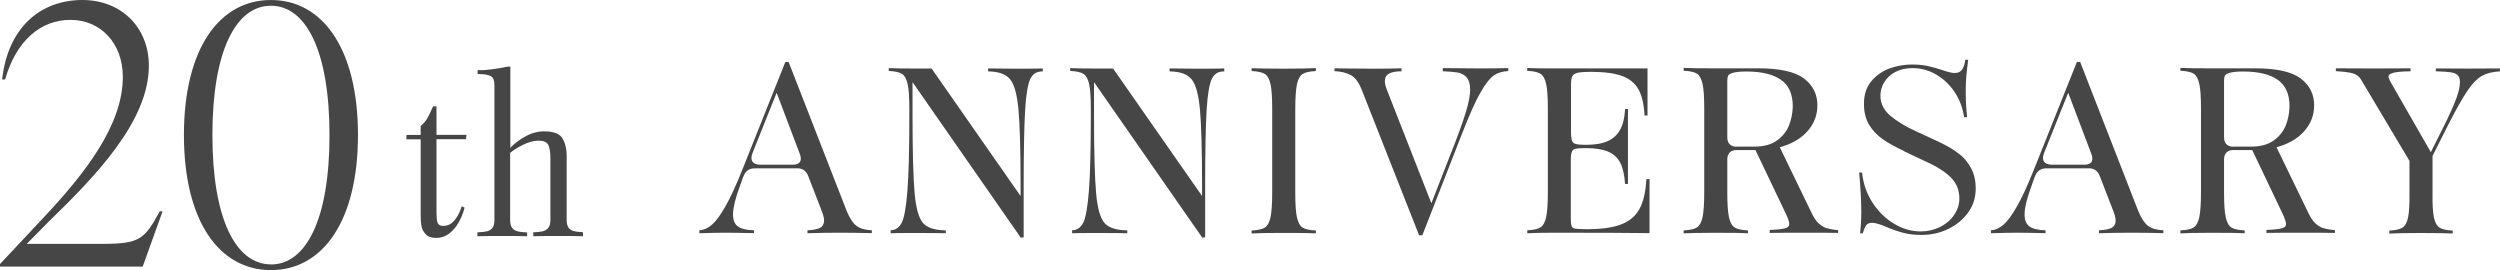
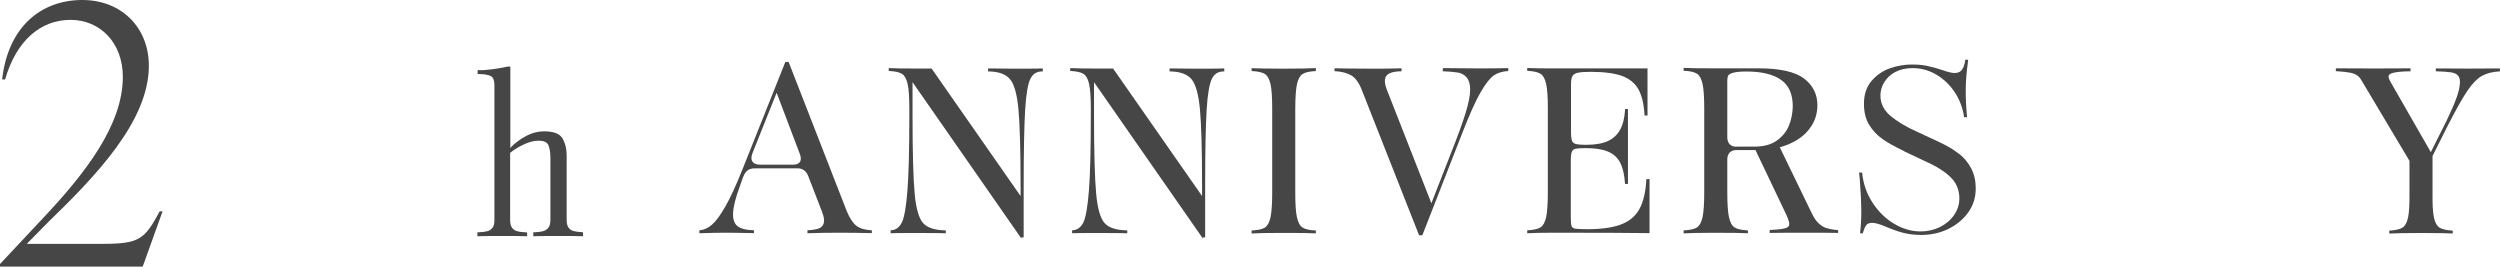
<svg xmlns="http://www.w3.org/2000/svg" id="_レイヤー_2" data-name="レイヤー 2" viewBox="0 0 235.28 25.43">
  <defs>
    <style>
      .cls-1 {
        fill: #464646;
      }
    </style>
  </defs>
  <g id="img">
    <g>
      <g>
        <path class="cls-1" d="M0,24.85l4.01-4.28c4.08-4.32,7.55-8.84,7.55-13.33,0-3.23-2.14-5.37-4.93-5.37S1.53,3.81.48,7.48H.2C.75,2.55,3.84,0,7.75,0c3.67,0,6.26,2.58,6.26,6.19,0,5.24-5.07,10.44-9.45,14.69l-2.04,2.07h7.07c3.54,0,4.01-.41,5.44-3.06h.27l-1.87,5.2H0v-.24Z" />
-         <path class="cls-1" d="M17.31,12.71c0-8.13,3.33-12.71,8.19-12.71s8.19,4.59,8.19,12.71-3.33,12.71-8.19,12.71-8.19-4.59-8.19-12.71ZM25.5,24.89c3.3,0,5.51-4.25,5.51-12.17S28.8.54,25.5.54s-5.51,4.25-5.51,12.17,2.21,12.17,5.51,12.17Z" />
      </g>
      <g>
        <path class="cls-1" d="M80.6,21.25c-.33-.25-.63-.71-.91-1.38l-5.46-14.01v-.03h-.32l-4.08,10.22c-.58,1.45-1.11,2.59-1.57,3.39-.46.81-.88,1.38-1.25,1.7-.37.32-.75.5-1.14.53h-.05v.28h.05c.97-.03,1.77-.05,2.4-.05s1.51.02,2.64.04h.05s0-.27,0-.27h-.05c-.68-.02-1.18-.14-1.49-.38-.31-.23-.45-.64-.43-1.22.02-.59.23-1.43.62-2.49l.31-.88c.09-.23.18-.4.29-.52.1-.12.23-.21.37-.26.14-.06.32-.08.53-.08h3.94c.24,0,.44.06.6.17.16.11.29.28.39.5l1.32,3.41c.19.49.24.86.16,1.1-.08.24-.23.4-.47.48-.25.09-.59.15-1.01.17h-.05v.28h.05c.92-.03,1.91-.05,2.95-.05s2.05.02,3.01.04h.05s0-.27,0-.27h-.05c-.6-.03-1.07-.17-1.4-.42ZM75.28,15.24c-.11.17-.33.26-.65.26h-3.06c-.38,0-.63-.1-.76-.3-.13-.2-.12-.47.02-.82l2.26-5.65,2.18,5.75c.12.32.13.57.02.75Z" />
        <path class="cls-1" d="M96.68,6.46h-1.66c-.59-.01-1.26-.02-1.98-.02h-.05v.28h.05c.95.02,1.63.26,2.02.74.4.48.66,1.44.79,2.85h0c.13,1.42.2,3.86.2,7.27v.87l-8.36-11.98-.02-.02h-1.41c-1.14,0-2.01-.01-2.57-.04h-.05s0,.27,0,.27h.05c.56.03.97.12,1.21.28.24.15.41.47.52.95.11.48.16,1.27.16,2.33v.59c0,3.2-.06,5.59-.18,7.12-.12,1.53-.3,2.54-.53,3h0c-.24.46-.56.69-1,.72h-.05v.28h.05c.47-.02.94-.02,1.38-.02h1.67c.68,0,1.37,0,2.04.02h.05s0-.27,0-.27h-.05c-.98-.02-1.68-.24-2.08-.68-.4-.44-.67-1.37-.8-2.79-.13-1.42-.2-3.91-.2-7.4v-3.08l10.15,14.58v.03h.02l.07.11v-.11h.22v-4.78c0-3.32.05-5.75.14-7.23.09-1.48.26-2.47.5-2.93.23-.46.6-.68,1.11-.68h.05v-.28h-.05c-.49.02-.98.02-1.44.02Z" />
        <path class="cls-1" d="M113.76,6.46h-1.66c-.59-.01-1.26-.02-1.98-.02h-.05v.28h.05c.95.02,1.63.26,2.02.74.4.48.66,1.44.79,2.85h0c.13,1.42.2,3.86.2,7.27v.87l-8.36-11.98-.02-.02h-1.41c-1.14,0-2.01-.01-2.57-.04h-.05s0,.27,0,.27h.05c.56.03.97.12,1.21.28.24.15.41.47.52.95.11.48.16,1.27.16,2.33v.59c0,3.2-.06,5.59-.18,7.12-.12,1.53-.3,2.54-.53,3h0c-.24.46-.56.69-1,.72h-.05v.28h.05c.47-.02.94-.02,1.38-.02h1.67c.68,0,1.37,0,2.04.02h.05s0-.27,0-.27h-.05c-.98-.02-1.68-.24-2.08-.68-.4-.44-.67-1.37-.8-2.79-.13-1.42-.2-3.91-.2-7.4v-3.08l10.15,14.58v.03h.02l.07.11v-.11h.22v-4.78c0-3.32.05-5.75.14-7.23.09-1.48.26-2.47.5-2.93.23-.46.6-.68,1.11-.68h.05v-.28h-.05c-.49.02-.98.02-1.44.02Z" />
        <path class="cls-1" d="M121.22,6.46h-.81c-1.14,0-2.01-.02-2.57-.04h-.05s0,.27,0,.27h.05c.56.03.97.12,1.21.28.24.15.41.47.52.95.11.48.16,1.27.16,2.33v7.88c0,1.06-.06,1.85-.16,2.33-.11.48-.28.79-.52.95-.24.16-.65.25-1.21.28h-.05v.28h.05c.57-.03,1.44-.05,2.57-.05h.81c1.14,0,2,.01,2.57.04h.05s0-.27,0-.27h-.05c-.56-.03-.97-.12-1.21-.28-.24-.15-.41-.47-.52-.95-.11-.48-.16-1.27-.16-2.33v-7.88c0-1.06.06-1.85.16-2.33.11-.48.28-.79.52-.95.24-.16.65-.25,1.21-.28h.05v-.28h-.05c-.56.03-1.43.05-2.57.05Z" />
        <path class="cls-1" d="M135.83,6.44h-.05s0,.27,0,.27h.05c.57.02,1.03.06,1.38.12.34.06.62.22.83.47.21.25.32.63.32,1.14s-.14,1.25-.42,2.16c-.28.92-.75,2.22-1.41,3.87l-1.82,4.66-4.18-10.66c-.24-.61-.26-1.06-.06-1.33.2-.27.67-.42,1.38-.43h.05v-.28h-.05c-.82.03-1.88.04-3.17.03-1.29,0-2.31-.02-3.04-.03h-.05s0,.27,0,.27h.05c.6.03,1.12.16,1.52.39.4.23.74.7,1.01,1.4l5.37,13.62v.03h.32l3.77-9.65c.67-1.72,1.25-3.01,1.72-3.82.47-.81.89-1.34,1.25-1.58.36-.24.79-.37,1.3-.4h.05v-.28h-.05c-1.58.04-3.62.04-6.07,0Z" />
        <path class="cls-1" d="M154.94,16.89c-.06,1.17-.28,2.11-.65,2.78-.37.67-.95,1.16-1.72,1.45-.77.3-1.86.45-3.23.45-.54,0-.91-.02-1.1-.05-.18-.03-.29-.12-.34-.25-.05-.15-.07-.43-.07-.83v-5.3c0-.4.03-.69.1-.85.06-.15.17-.25.34-.29.18-.04.5-.06.97-.06.88,0,1.59.11,2.1.33.51.21.89.57,1.14,1.04.25.48.4,1.14.45,1.95v.05h.28v-7.05h-.27v.05c-.05.78-.2,1.42-.47,1.9-.26.48-.66.84-1.16,1.07-.51.23-1.2.35-2.06.35-.45,0-.77-.03-.95-.08-.18-.05-.29-.14-.35-.29-.06-.15-.1-.44-.1-.84v-4.47c0-.36.04-.62.13-.78.08-.15.25-.26.49-.32.26-.06.67-.09,1.22-.09,1.25,0,2.24.13,2.94.38.7.25,1.22.67,1.55,1.24.33.58.53,1.4.59,2.44v.05h.28v-4.43h-8.7c-1.14,0-2.01-.01-2.57-.04h-.05s0,.27,0,.27h.05c.56.03.97.12,1.21.28.24.15.41.47.52.95.11.48.16,1.27.16,2.33v7.88c0,1.06-.06,1.85-.16,2.33-.11.48-.28.79-.52.95-.24.16-.65.25-1.21.28h-.05v.28h.05c.57-.03,1.44-.05,2.57-.05,4.43,0,7.41.02,8.84.04h.05s0-5.09,0-5.09h-.27v.05Z" />
        <path class="cls-1" d="M171.92,21.48c-.28-.09-.54-.25-.77-.47-.24-.22-.45-.54-.64-.94l-3.01-6.21c.27-.07.52-.16.77-.26.86-.35,1.55-.85,2.03-1.49.49-.64.74-1.38.74-2.21,0-1.04-.43-1.88-1.27-2.52-.84-.63-2.28-.95-4.28-.95h-4.42c-1.14,0-2.01-.01-2.57-.04h-.05s0,.27,0,.27h.05c.56.03.97.12,1.21.28.24.15.41.47.52.95.11.48.16,1.27.16,2.33v7.9c0,1.06-.06,1.85-.16,2.33-.11.48-.28.79-.52.95-.24.16-.65.25-1.21.28h-.05v.28h.05c.57-.03,1.44-.05,2.57-.05h.81c1.14,0,2,.01,2.57.04h.05s0-.27,0-.27h-.05c-.56-.03-.97-.12-1.21-.28-.24-.15-.41-.47-.52-.95-.11-.48-.16-1.27-.16-2.33v-3.12c0-.28.08-.5.23-.65.15-.15.37-.23.65-.23h1.77l2.89,6.06c.2.43.3.75.29.93,0,.18-.13.3-.38.37-.27.08-.74.13-1.41.16h-.05v.28h.05c1.02-.02,2.13-.02,3.3-.02s2.19,0,3.04.02h.05s0-.27,0-.27h-.05c-.4-.03-.75-.09-1.03-.19ZM163.44,13.81c-.28,0-.5-.08-.65-.23s-.23-.37-.23-.65v-5.37c0-.18.03-.33.08-.44.05-.1.21-.2.46-.27.27-.08.69-.12,1.27-.12,1.41,0,2.5.26,3.24.78.74.52,1.11,1.35,1.11,2.47v.09c-.02.61-.14,1.2-.36,1.75-.22.55-.61,1.03-1.14,1.41-.53.38-1.25.57-2.13.57h-1.67Z" />
        <path class="cls-1" d="M184.35,14.47c-.48-.39-1.1-.75-1.83-1.09-.04-.03-.08-.06-.14-.07l-2.09-.97c-.94-.42-1.74-.91-2.38-1.44-.62-.53-.94-1.17-.94-1.9,0-.44.12-.87.36-1.26.24-.39.58-.72,1.03-.96s.99-.37,1.63-.37c.81,0,1.57.21,2.27.63.7.42,1.28.98,1.73,1.68.45.69.73,1.46.85,2.27v.04h.28v-.06c-.09-.91-.13-1.78-.12-2.6.01-.82.08-1.65.2-2.48,0-.12.01-.18.02-.2l.02-.07h-.29v.04c-.03.31-.12.6-.27.85-.15.24-.39.36-.74.36-.14,0-.31-.03-.5-.08-.2-.05-.41-.11-.62-.19-.54-.18-1.03-.31-1.45-.4-.42-.09-.91-.13-1.45-.13-.68,0-1.36.12-2.04.35-.68.24-1.27.64-1.74,1.19-.48.56-.72,1.28-.72,2.16,0,.77.16,1.43.48,1.96.32.53.74.98,1.26,1.35.51.36,1.18.73,1.98,1.11l.11.07,2.09.99c.09.04.19.09.29.13.94.46,1.65.96,2.1,1.46.44.5.67,1.12.67,1.84,0,.56-.17,1.08-.5,1.56-.33.48-.78.85-1.33,1.13-.56.27-1.17.41-1.81.41-.84,0-1.67-.23-2.46-.7-.8-.46-1.48-1.12-2.04-1.96-.56-.84-.9-1.79-1.01-2.84v-.04h-.28v.06c.04.28.06.64.09,1.08.07.88.11,1.71.11,2.48s-.04,1.46-.11,2.04v.06s.26,0,.26,0v-.04c.12-.4.24-.66.36-.78.11-.11.29-.17.53-.17.16,0,.35.04.58.11.23.07.47.16.7.26.58.25,1.13.44,1.62.57.49.13,1.07.2,1.72.2.91,0,1.77-.19,2.54-.57.77-.38,1.4-.9,1.87-1.56.47-.66.7-1.41.7-2.24,0-.71-.14-1.34-.42-1.88-.28-.54-.67-1.01-1.16-1.4Z" />
-         <path class="cls-1" d="M202.15,21.25c-.33-.25-.63-.71-.91-1.38l-5.46-14.01v-.03h-.32l-4.08,10.22c-.58,1.45-1.11,2.59-1.57,3.39-.46.81-.88,1.38-1.25,1.7-.37.32-.75.5-1.14.53h-.05v.28h.05c.97-.03,1.77-.05,2.4-.05s1.51.02,2.64.04h.05s0-.27,0-.27h-.05c-.68-.02-1.18-.14-1.49-.38-.31-.23-.45-.64-.43-1.22.02-.59.23-1.43.62-2.49l.31-.88c.09-.23.18-.4.29-.52.1-.12.23-.21.37-.26.14-.06.32-.08.53-.08h3.94c.24,0,.44.06.6.17.16.11.29.28.39.5l1.32,3.41c.19.49.24.86.16,1.1-.08.24-.23.4-.47.48-.25.09-.59.15-1.01.17h-.05v.28h.05c.92-.03,1.91-.05,2.95-.05s2.05.02,3.01.04h.05s0-.27,0-.27h-.05c-.6-.03-1.07-.17-1.4-.42ZM196.83,15.24c-.11.17-.33.26-.65.26h-3.06c-.38,0-.63-.1-.76-.3-.13-.2-.12-.47.02-.82l2.26-5.65,2.18,5.75c.12.32.13.57.02.75Z" />
-         <path class="cls-1" d="M218.67,21.48c-.28-.09-.54-.25-.77-.47-.24-.22-.45-.54-.64-.94l-3.01-6.21c.27-.07.52-.16.77-.26.86-.35,1.55-.85,2.03-1.49.49-.64.74-1.38.74-2.21,0-1.04-.43-1.88-1.27-2.52-.84-.63-2.28-.95-4.28-.95h-4.42c-1.14,0-2.01-.01-2.57-.04h-.05s0,.27,0,.27h.05c.56.03.97.12,1.21.28.24.15.41.47.52.95.11.48.16,1.27.16,2.33v7.9c0,1.06-.06,1.85-.16,2.33-.11.48-.28.79-.52.95-.24.16-.65.25-1.21.28h-.05v.28h.05c.57-.03,1.44-.05,2.57-.05h.81c1.14,0,2,.01,2.57.04h.05s0-.27,0-.27h-.05c-.56-.03-.97-.12-1.21-.28-.24-.15-.41-.47-.52-.95-.11-.48-.16-1.27-.16-2.33v-3.12c0-.28.08-.5.23-.65.15-.15.37-.23.65-.23h1.77l2.89,6.06c.2.43.3.75.29.93,0,.18-.13.3-.38.37-.27.08-.74.13-1.41.16h-.05v.28h.05c1.02-.02,2.13-.02,3.3-.02s2.19,0,3.04.02h.05s0-.27,0-.27h-.05c-.4-.03-.75-.09-1.03-.19ZM210.19,13.81c-.28,0-.5-.08-.65-.23s-.23-.37-.23-.65v-5.37c0-.18.03-.33.08-.44.05-.1.21-.2.46-.27.27-.08.69-.12,1.27-.12,1.41,0,2.5.26,3.24.78.74.52,1.11,1.35,1.11,2.47v.09c-.02.61-.14,1.2-.36,1.75-.22.55-.61,1.03-1.14,1.41-.53.38-1.25.57-2.13.57h-1.67Z" />
        <path class="cls-1" d="M235.23,6.44c-1.97.02-3.97.02-5.94,0h-.05v.27h.05c.62.02,1.09.05,1.39.1.29.05.5.14.63.28.13.14.2.35.2.63,0,.4-.11.9-.32,1.48-.21.58-.53,1.32-.95,2.19l-.7,1.39-.77,1.54-3.74-6.52c-.17-.28-.25-.5-.24-.64.01-.13.16-.23.45-.31.3-.08.83-.13,1.57-.14h.05v-.28h-.05c-2.19.02-4.52.02-6.93,0h-.05v.27h.05c.55.03.99.08,1.29.14.3.06.53.15.67.26.15.1.28.25.39.44l4.53,7.6v3c.01,1.06-.03,1.84-.13,2.32-.1.47-.27.79-.51.95-.24.16-.65.26-1.21.29h-.05v.28h.05c.56-.03,1.43-.05,2.57-.05h.73c1.14,0,2.01.02,2.57.04h.05s0-.27,0-.27h-.05c-.56-.03-.97-.13-1.21-.29-.24-.16-.41-.48-.51-.95-.1-.48-.15-1.26-.13-2.32v-3.46l1.45-2.89c.77-1.5,1.39-2.6,1.84-3.26.45-.66.89-1.12,1.33-1.37.43-.25.99-.4,1.67-.44h.05v-.28h-.05Z" />
      </g>
      <g>
-         <path class="cls-1" d="M41.09,10.01h-.33l-.03.06c-.21.48-.39.85-.53,1.09-.14.24-.34.46-.58.68l-.03.03v.83h-1.34v.41h1.34v7.21c0,.34.03.66.07.93.05.29.18.55.39.78.21.24.54.36.98.36.48,0,.91-.15,1.27-.43.35-.28.64-.62.86-1.02.22-.39.39-.78.5-1.17l.06-.23-.26-.13-.04.11c-.18.53-.41.96-.7,1.28-.28.31-.61.46-1.01.46-.18,0-.32-.04-.4-.12-.09-.08-.15-.21-.18-.38-.03-.18-.05-.46-.05-.81v-6.85h2.78l.04-.41h-2.82v-2.69Z" />
        <path class="cls-1" d="M54.83,21.85c-.34-.01-.62-.05-.83-.1-.2-.05-.35-.15-.48-.31-.12-.16-.19-.4-.19-.73v-6.11c0-.57-.12-1.09-.37-1.54-.26-.47-.84-.7-1.75-.7-.39,0-.77.07-1.13.19-.36.13-.69.3-1.01.5-.31.21-.61.44-.88.7-.07.07-.12.13-.15.17,0,0,0,0-.01.01v-7.66h-.27c-.41.09-.87.17-1.38.24s-.96.11-1.33.09h-.1s0,.37,0,.37h.1c.53,0,.91.07,1.15.2.22.12.33.4.33.84v12.71c0,.32-.06.57-.19.73-.13.16-.29.26-.48.31h0c-.21.05-.49.09-.83.1h-.1v.37h.1c.58-.02,1.33-.02,2.24-.02s1.67,0,2.24.02h.1s0-.36,0-.36h-.1c-.34-.02-.62-.05-.83-.11-.2-.05-.35-.15-.48-.31-.12-.16-.19-.4-.19-.73v-6.33c.29-.25.67-.49,1.13-.72.56-.29,1.08-.43,1.54-.43.49,0,.79.13.92.4.13.29.2.7.2,1.2v5.88c0,.21-.03.39-.09.53-.06.14-.13.24-.24.32-.11.1-.26.17-.45.21-.2.04-.44.07-.73.08h-.1v.37h.1c.58-.02,1.33-.02,2.24-.02s1.67,0,2.24.02h.1s0-.36,0-.36h-.1Z" />
      </g>
    </g>
  </g>
</svg>